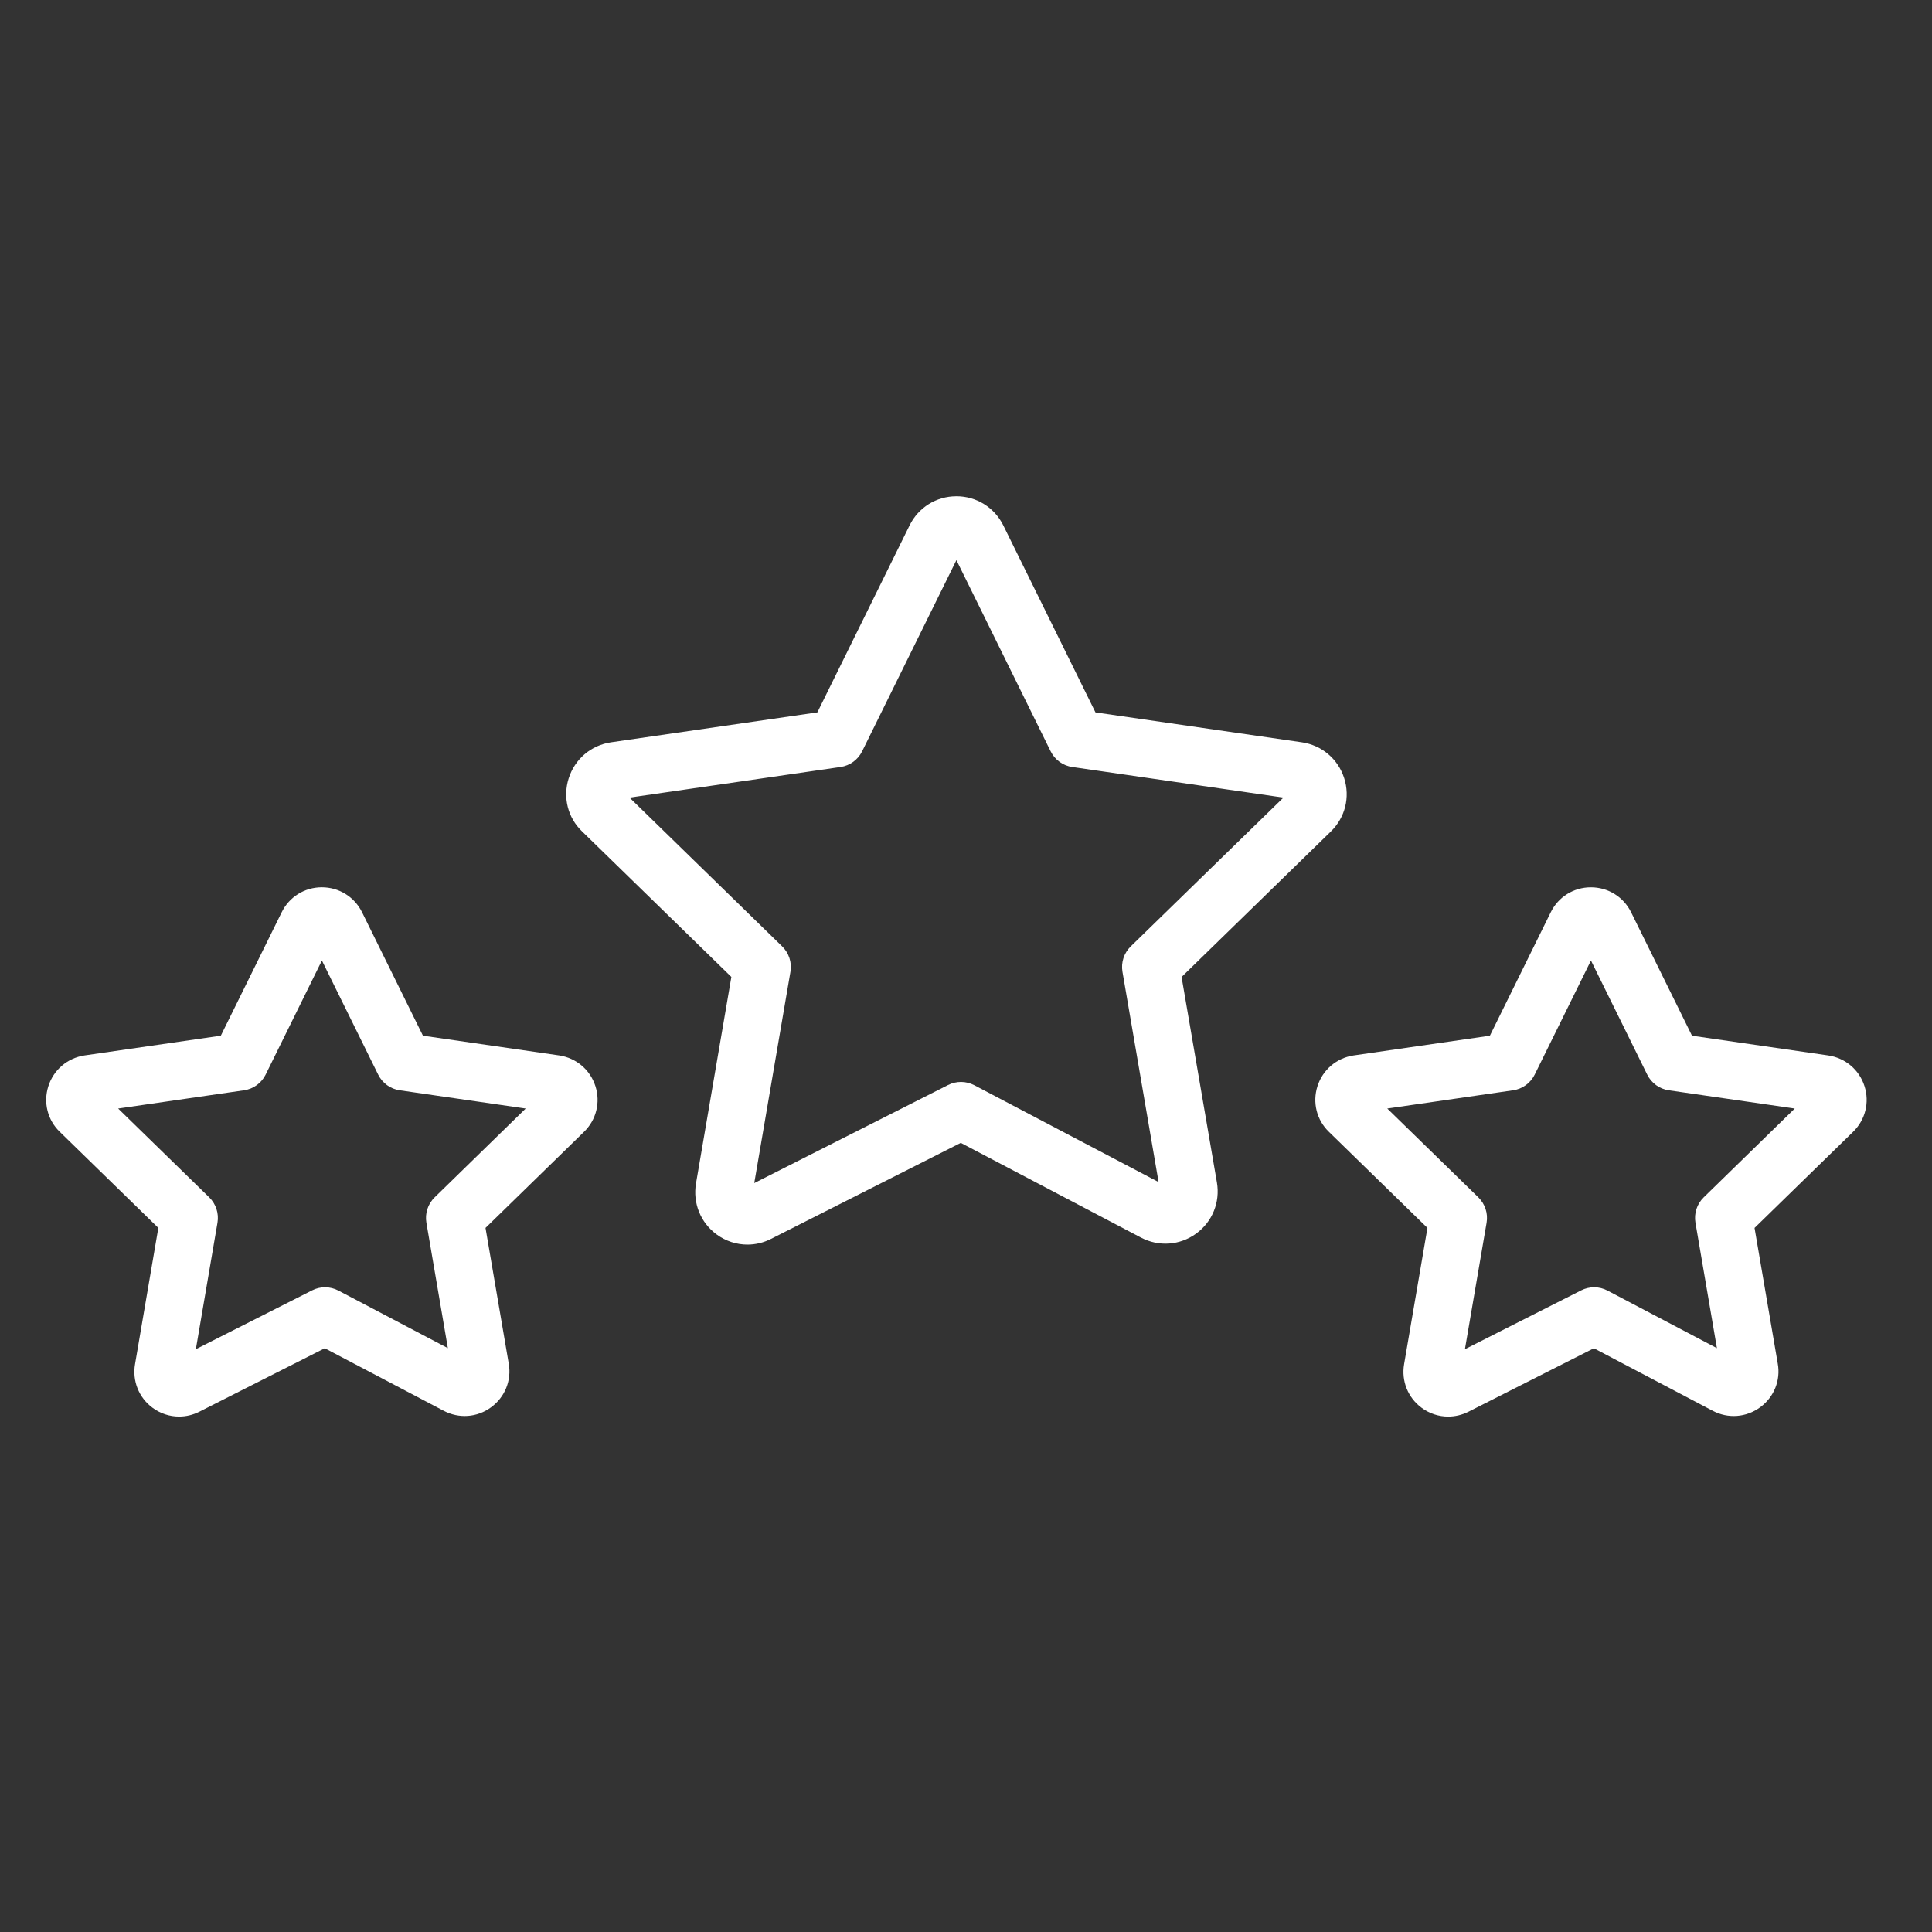
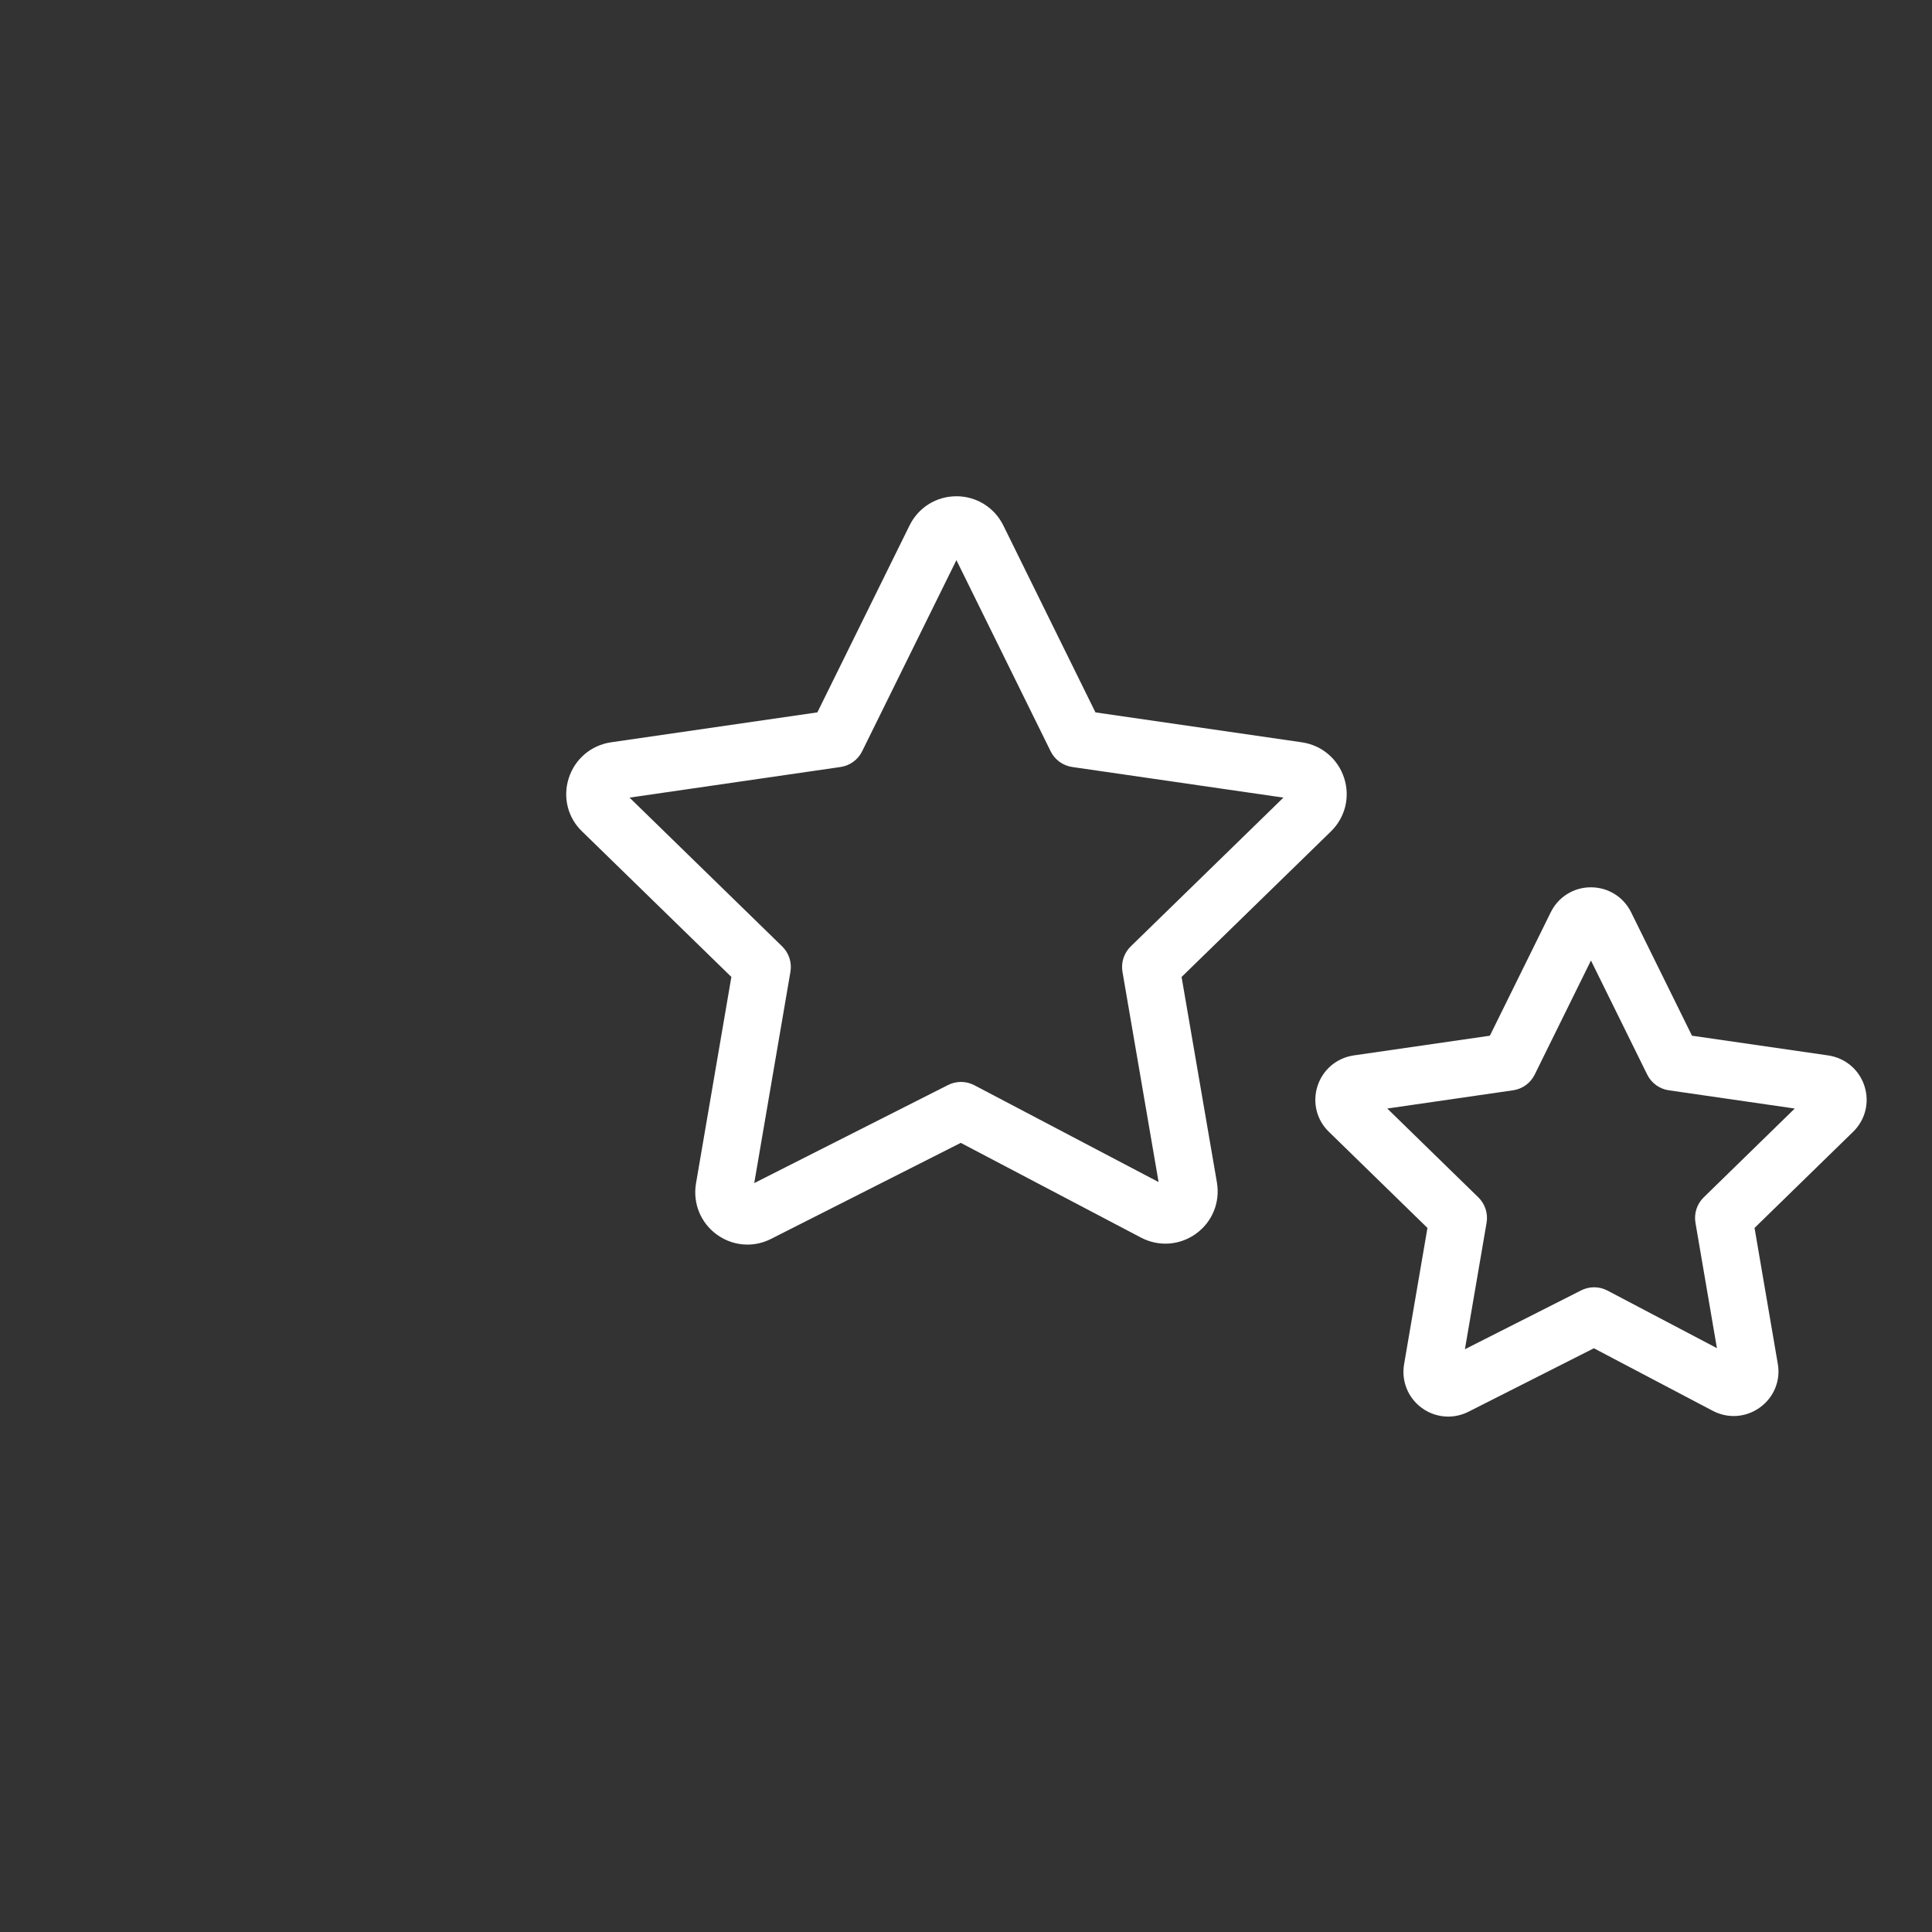
<svg xmlns="http://www.w3.org/2000/svg" width="101" height="101" viewBox="0 0 101 101" fill="none">
  <rect x="0" y="0" width="101" height="101" fill="#333333" stroke="none" />
-   <path d="M61.77 51.074L69.572 43.47C70.322 42.743 70.59 41.673 70.269 40.676C69.948 39.677 69.103 38.96 68.061 38.806L57.268 37.242L52.447 27.461C51.98 26.524 51.042 25.943 49.998 25.943C49.996 25.943 49.993 25.944 49.99 25.944C48.947 25.946 48.012 26.53 47.55 27.467L42.73 37.241L31.94 38.806C30.896 38.961 30.049 39.683 29.73 40.689C29.413 41.687 29.686 42.755 30.431 43.466L38.234 51.072L36.385 61.866C36.211 62.893 36.623 63.916 37.462 64.532C37.942 64.885 38.506 65.064 39.074 65.064C39.494 65.064 39.916 64.965 40.306 64.767L50.226 59.746L59.644 64.696C60.575 65.187 61.68 65.107 62.529 64.491C63.377 63.876 63.794 62.85 63.617 61.816L61.77 51.074ZM58.68 50.804L60.568 61.795L50.936 56.733C50.506 56.507 49.994 56.503 49.561 56.722L39.43 61.849L41.322 50.803C41.405 50.317 41.244 49.821 40.89 49.476L32.911 41.697L43.94 40.097C44.429 40.026 44.852 39.719 45.07 39.276L49.999 29.282L54.925 39.276C55.143 39.719 55.566 40.027 56.055 40.097L67.094 41.697L59.112 49.476C58.758 49.821 58.596 50.318 58.68 50.804Z" fill="white" />
+   <path d="M61.77 51.074L69.572 43.47C70.322 42.743 70.59 41.673 70.269 40.676C69.948 39.677 69.103 38.96 68.061 38.806L57.268 37.242L52.447 27.461C51.98 26.524 51.042 25.943 49.998 25.943C49.996 25.943 49.993 25.944 49.99 25.944C48.947 25.946 48.012 26.53 47.55 27.467L42.73 37.241L31.94 38.806C30.896 38.961 30.049 39.683 29.73 40.689C29.413 41.687 29.686 42.755 30.431 43.466L38.234 51.072L36.385 61.866C36.211 62.893 36.623 63.916 37.462 64.532C37.942 64.885 38.506 65.064 39.074 65.064C39.494 65.064 39.916 64.965 40.306 64.767L50.226 59.746L59.644 64.696C60.575 65.187 61.68 65.107 62.529 64.491C63.377 63.876 63.794 62.85 63.617 61.816L61.77 51.074M58.68 50.804L60.568 61.795L50.936 56.733C50.506 56.507 49.994 56.503 49.561 56.722L39.43 61.849L41.322 50.803C41.405 50.317 41.244 49.821 40.89 49.476L32.911 41.697L43.94 40.097C44.429 40.026 44.852 39.719 45.07 39.276L49.999 29.282L54.925 39.276C55.143 39.719 55.566 40.027 56.055 40.097L67.094 41.697L59.112 49.476C58.758 49.821 58.596 50.318 58.68 50.804Z" fill="white" />
  <path d="M97.471 56.781C97.197 55.925 96.474 55.31 95.575 55.175L88.453 54.144L85.268 47.687C84.869 46.884 84.064 46.386 83.168 46.386C83.166 46.386 83.164 46.386 83.162 46.386C82.266 46.388 81.464 46.888 81.069 47.692L77.887 54.144L70.759 55.176C69.868 55.311 69.146 55.928 68.873 56.785C68.602 57.639 68.834 58.555 69.472 59.169L74.623 64.193L73.403 71.314C73.252 72.192 73.601 73.065 74.315 73.594C74.728 73.9 75.214 74.056 75.706 74.056C76.066 74.056 76.428 73.972 76.766 73.803L83.324 70.484L89.537 73.753C90.338 74.176 91.289 74.104 92.018 73.569C92.744 73.037 93.095 72.157 92.937 71.287L91.723 64.193L96.871 59.172C97.515 58.549 97.744 57.632 97.471 56.781ZM89.065 62.595C88.712 62.94 88.551 63.436 88.634 63.922L89.756 70.478L84.036 67.469C83.606 67.241 83.093 67.238 82.661 67.457L76.582 70.534L77.715 63.922C77.798 63.436 77.637 62.94 77.284 62.595L72.523 57.951L79.1 56.998C79.589 56.928 80.012 56.62 80.23 56.177L83.171 50.213L86.112 56.177C86.33 56.62 86.753 56.928 87.242 56.998L93.825 57.951L89.065 62.595Z" fill="white" />
-   <path d="M29.232 55.174L22.11 54.143L18.925 47.686C18.526 46.883 17.721 46.385 16.825 46.385C16.823 46.385 16.821 46.385 16.819 46.385C15.923 46.387 15.12 46.888 14.725 47.693L11.544 54.143L4.416 55.175C3.524 55.311 2.8 55.928 2.527 56.786C2.256 57.64 2.488 58.555 3.125 59.168L8.277 64.192L7.06 71.312C6.908 72.19 7.258 73.064 7.972 73.593C8.384 73.899 8.871 74.055 9.363 74.055C9.722 74.055 10.085 73.971 10.422 73.801L16.978 70.483L23.194 73.752C23.993 74.173 24.941 74.106 25.669 73.572C26.396 73.043 26.75 72.164 26.595 71.286L25.381 64.192L30.528 59.171C31.17 58.549 31.4 57.634 31.127 56.781C30.853 55.926 30.131 55.31 29.232 55.174ZM22.722 62.595C22.369 62.94 22.208 63.436 22.291 63.922L23.413 70.478L17.69 67.468C17.259 67.242 16.747 67.237 16.315 67.458L10.239 70.533L11.369 63.922C11.452 63.436 11.291 62.94 10.938 62.595L6.177 57.951L12.757 56.998C13.246 56.928 13.669 56.62 13.887 56.177L16.828 50.213L19.769 56.177C19.987 56.62 20.41 56.928 20.899 56.998L27.482 57.951L22.722 62.595Z" fill="white" />
</svg>